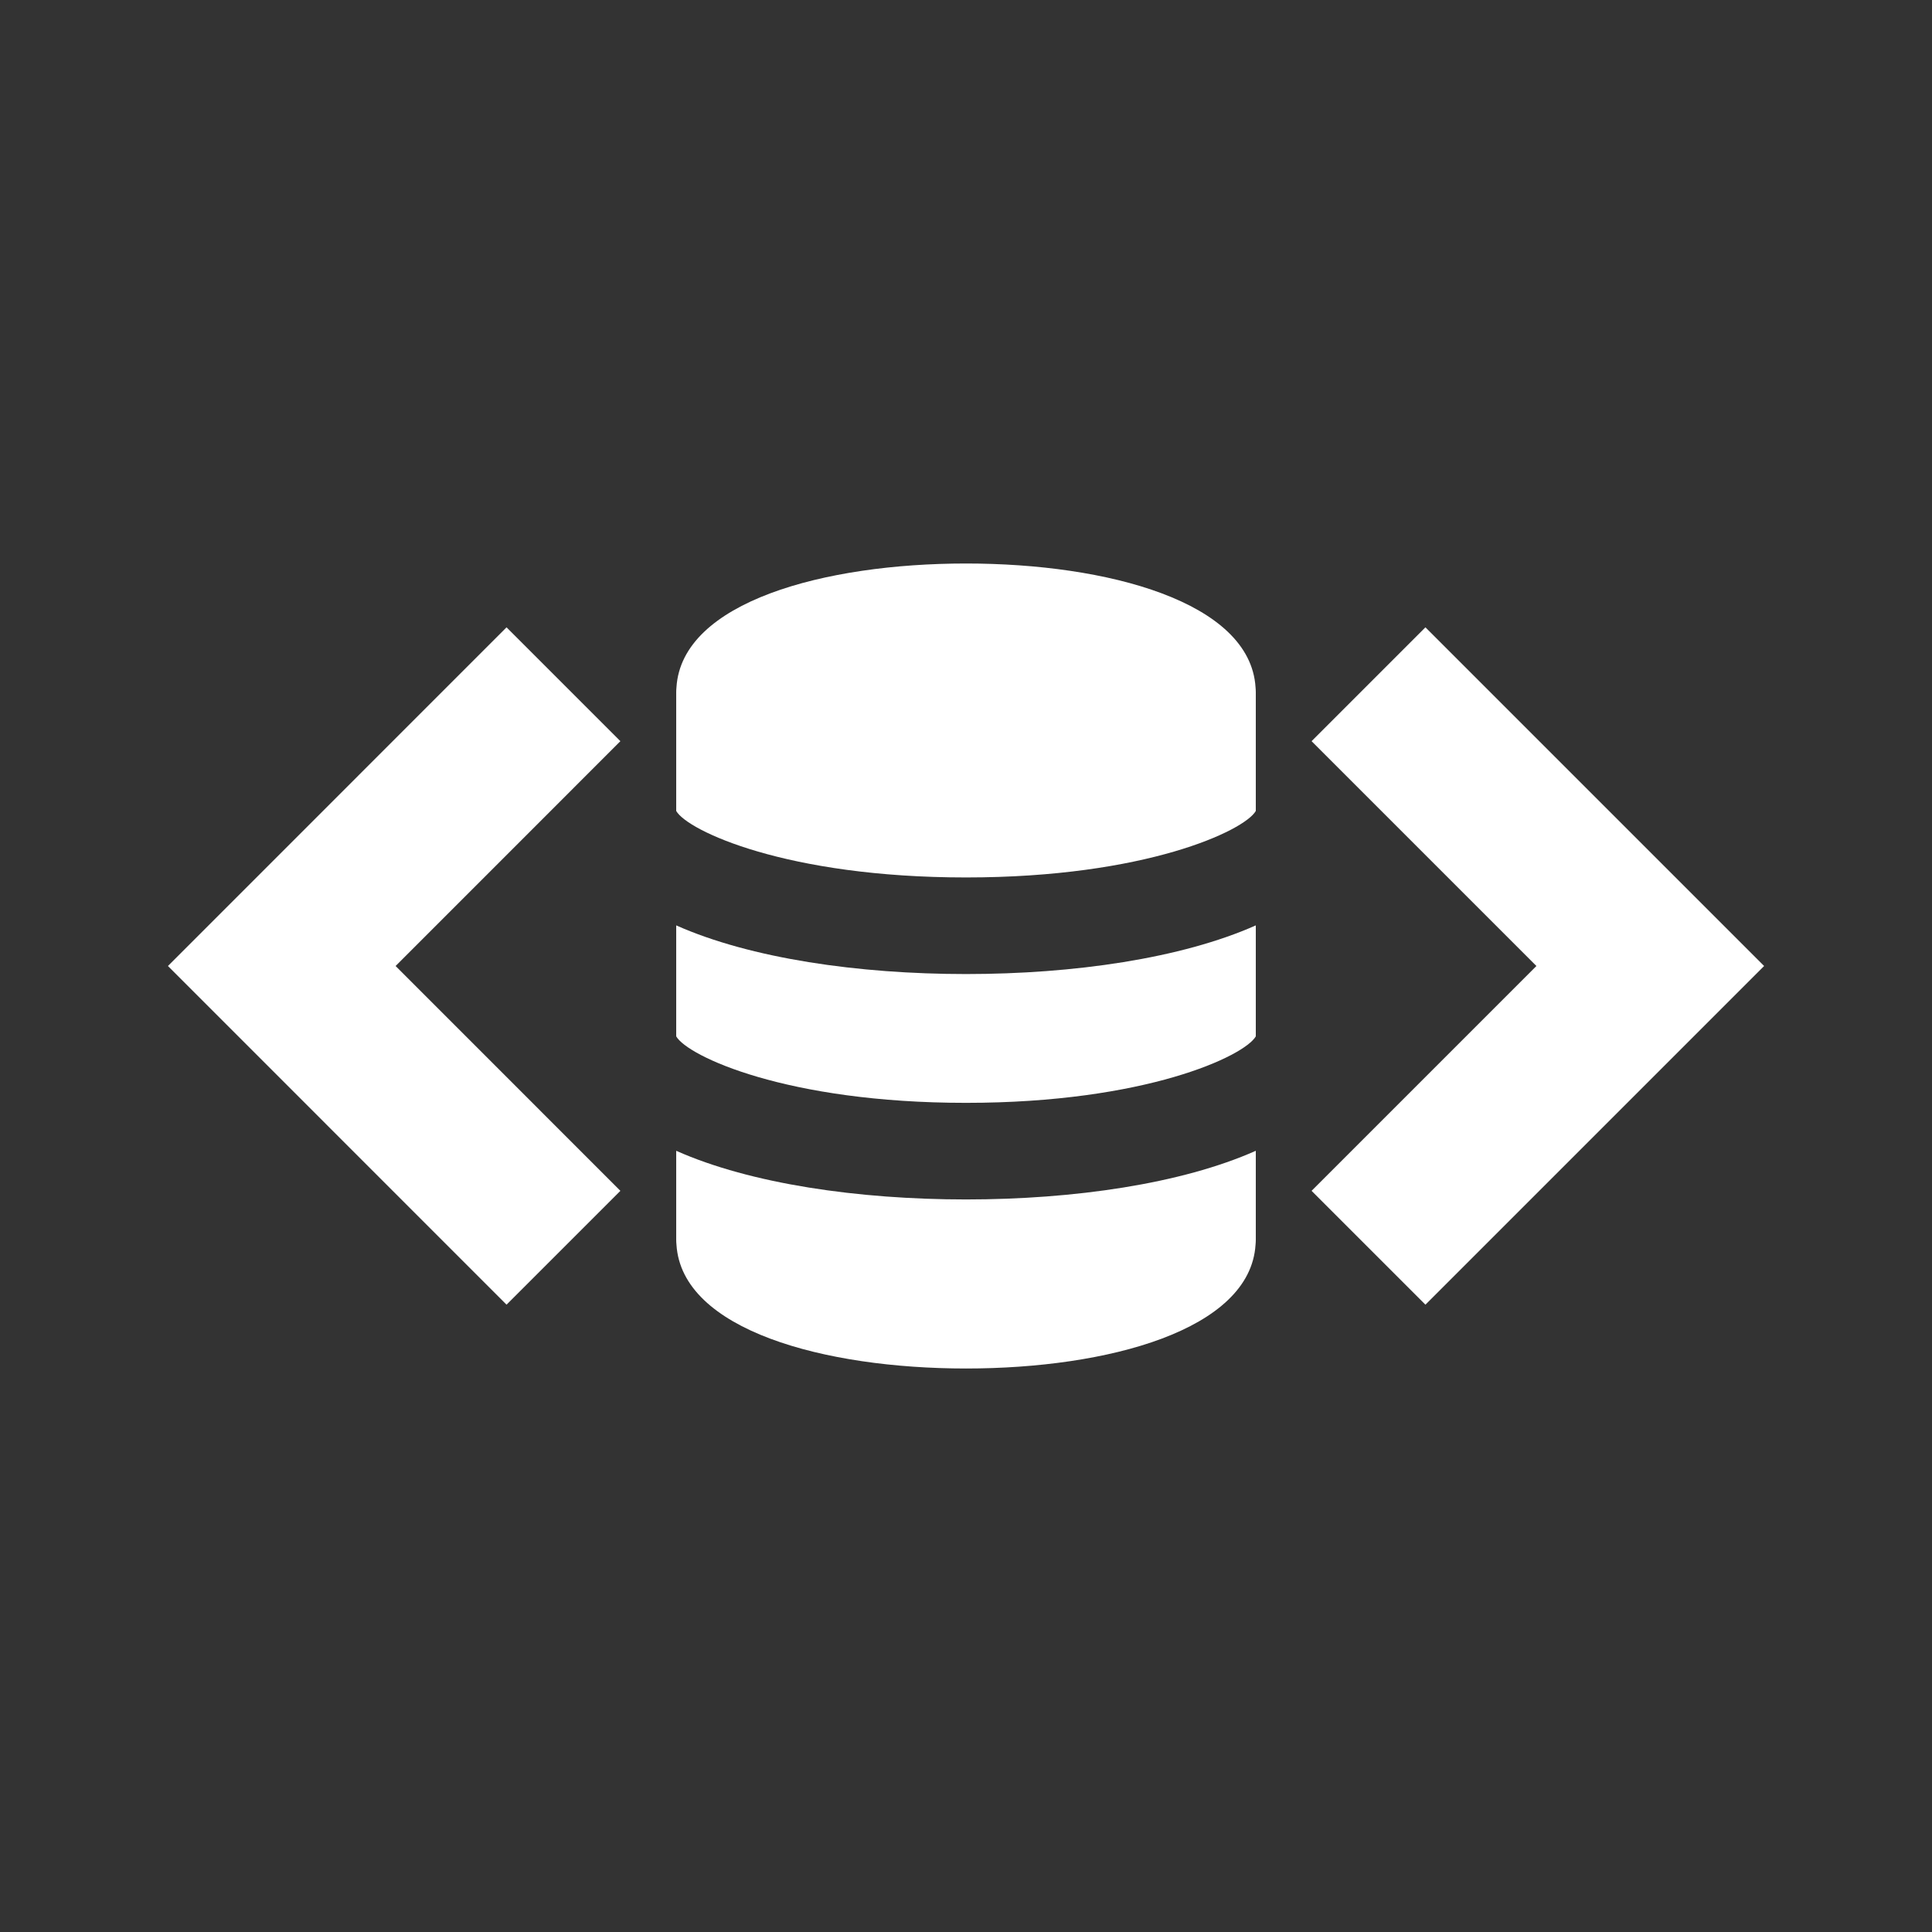
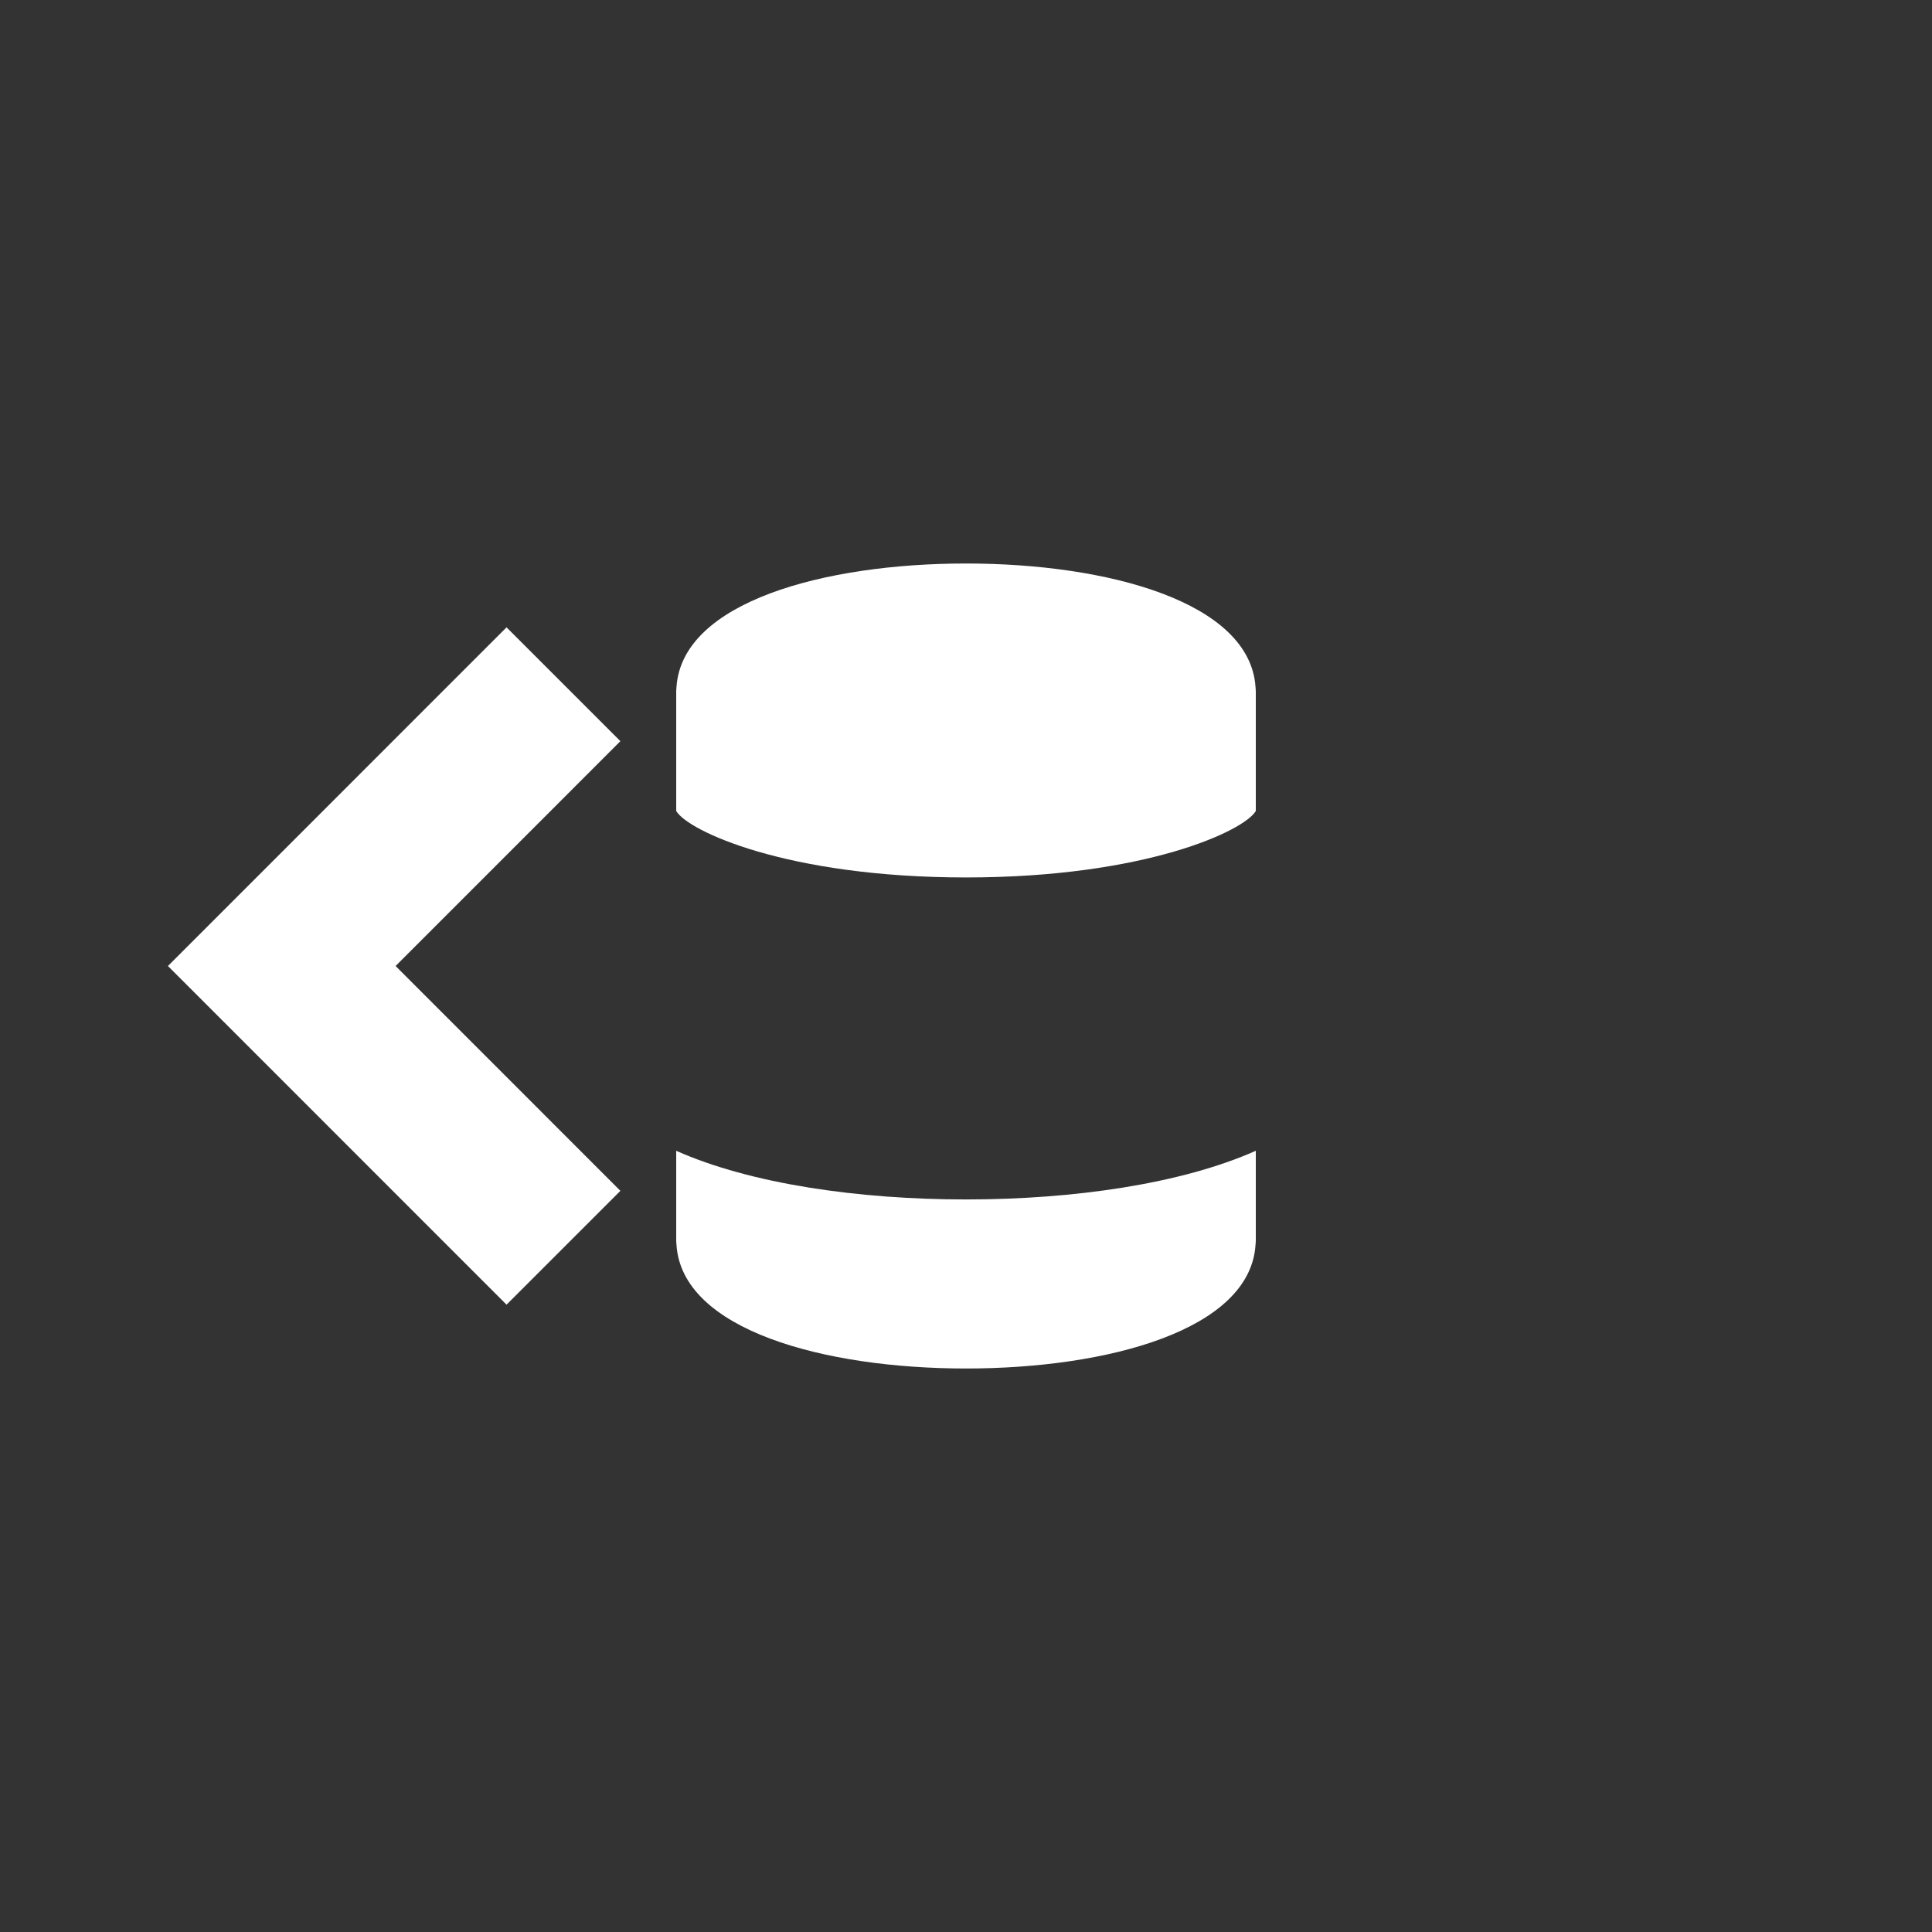
<svg xmlns="http://www.w3.org/2000/svg" viewBox="0 0 340.157 340.157">
  <rect x="0" y="0" width="340.157" height="340.157" fill="#333333" stroke="none" />
  <g fill="#fff">
-     <path d="m250.968 229.707-20.045-20.043 39.585-39.585-39.584-39.584 20.043-20.044 59.629 59.628z" />
    <path d="m89.183 229.706-59.615-59.627 59.616-59.627 20.045 20.042-39.577 39.585 39.578 39.586z" />
-     <path d="m170.079 194.173c31.614 0 49.044-8.24 51.023-11.709v-19.536c-13.098 5.829-32.105 8.568-51.023 8.568s-37.925-2.739-51.023-8.568v19.536c1.98 3.469 19.409 11.709 51.023 11.709z" />
    <path d="m170.079 211.181c-18.918 0-37.925-2.739-51.023-8.568v15.654c0 .296.016.589.045.878.947 15.046 26.064 21.8 50.978 21.8s50.032-6.754 50.978-21.8c.03-.289.045-.582.045-.878v-15.654c-13.098 5.829-32.105 8.568-51.023 8.568z" />
    <path d="m170.079 154.488c31.615 0 49.044-8.241 51.023-11.709v-20.89c0-.297-.016-.589-.045-.878-.947-15.045-26.064-21.799-50.978-21.799s-50.032 6.754-50.978 21.799c-.03.289-.045.582-.045.878v20.89c1.98 3.468 19.408 11.709 51.023 11.709z" />
  </g>
</svg>